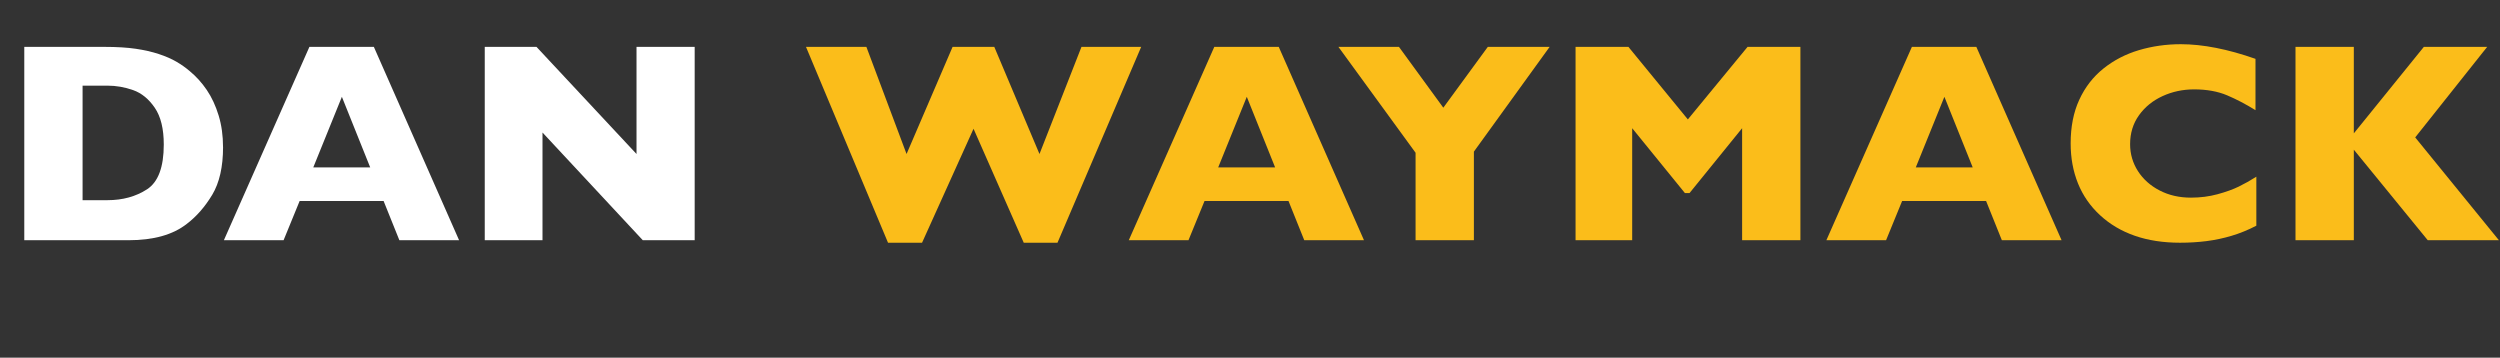
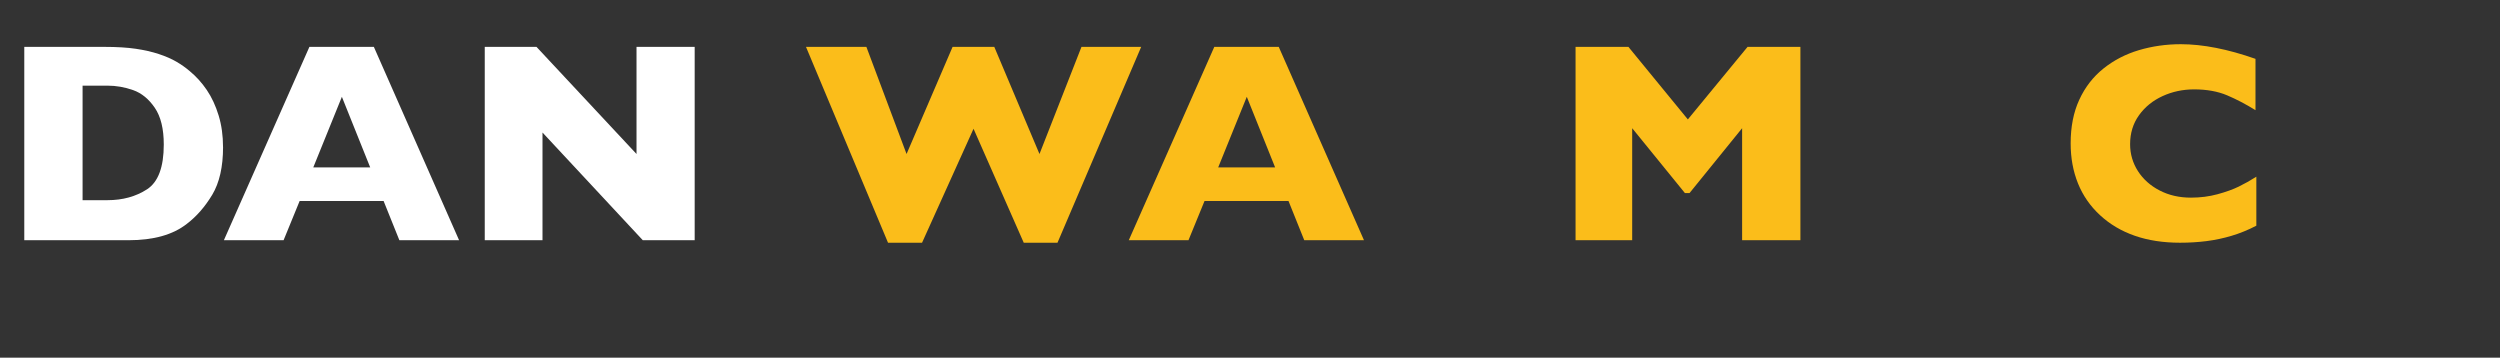
<svg xmlns="http://www.w3.org/2000/svg" id="Layer_1" data-name="Layer 1" viewBox="0 0 1140.74 163.2">
  <rect x="0" y="0" width="1140.74" height="163.2" fill="#333333" stroke="none" />
  <defs>
    <style>
      .cls-1 {
        fill: #fff;
      }

      .cls-1, .cls-2 {
        stroke-width: 0px;
      }

      .cls-2 {
        fill: #fbbd1a;
      }
    </style>
  </defs>
  <path class="cls-1" d="m101.78,67.09c0,9.04-1.65,16.29-4.93,21.77-3.29,5.47-7.16,9.91-11.62,13.3-6.32,4.96-15.17,7.45-26.54,7.45H11.08V21.39h36.66c5.52,0,10.24.29,14.16.86,3.92.57,7.46,1.38,10.6,2.42,3.14,1.04,5.81,2.21,8.02,3.5,2.21,1.29,4.18,2.68,5.92,4.17,3.01,2.46,5.65,5.37,7.92,8.72,2.27,3.35,4.07,7.24,5.41,11.65,1.34,4.41,2,9.21,2,14.39Zm-27.05-1.15c0-7.17-1.37-12.76-4.11-16.77-2.74-4.01-6.03-6.69-9.87-8.05-3.84-1.36-7.76-2.04-11.74-2.04h-11.33v52.26h11.33c6.96,0,12.98-1.65,18.08-4.96,5.09-3.31,7.64-10.12,7.64-20.43Z" />
  <path class="cls-1" d="m209.47,109.61h-27.24l-7.19-17.89h-38.32l-7.32,17.89h-27.24l39.02-88.22h29.41l38.89,88.22Zm-40.55-33.23l-12.92-32.21-13.05,32.21h25.97Z" />
  <path class="cls-1" d="m316.98,109.61h-23.68l-45.76-49.14v49.14h-26.35V21.39h23.61l45.64,48.88V21.39h26.54v88.22Z" />
  <path class="cls-2" d="m520.72,21.39l-38.19,89.36h-15.4l-22.91-52-23.49,52h-15.53l-37.43-89.36h27.56l18.33,48.88,21-48.88h19.03l20.62,48.88,19.16-48.88h27.24Z" />
  <path class="cls-2" d="m622.37,109.61h-27.24l-7.19-17.89h-38.32l-7.32,17.89h-27.24l39.02-88.22h29.41l38.89,88.22Zm-40.54-33.23l-12.92-32.21-13.05,32.21h25.97Z" />
-   <path class="cls-2" d="m707.09,21.39l-34.56,47.8v40.42h-26.61v-39.91l-35.2-48.31h27.62l20.24,27.75,20.3-27.75h28.2Z" />
  <path class="cls-2" d="m821.53,109.61h-26.61v-51.11l-24,29.6h-2.1l-24.06-29.6v51.11h-25.84V21.39h24.12l27.12,33.1,27.24-33.1h24.12v88.22Z" />
-   <path class="cls-2" d="m940.68,109.61h-27.24l-7.19-17.89h-38.32l-7.32,17.89h-27.24l39.02-88.22h29.41l38.89,88.22Zm-40.54-33.23l-12.92-32.21-13.05,32.21h25.97Z" />
  <path class="cls-2" d="m1029.54,102.99c-3.65,1.91-7.38,3.44-11.2,4.58-3.82,1.15-7.67,1.96-11.55,2.45-3.88.49-7.9.73-12.06.73-7.68,0-14.57-1.06-20.65-3.18-6.09-2.12-11.37-5.25-15.85-9.39-4.48-4.14-7.83-8.97-10.06-14.51s-3.34-11.62-3.34-18.24c0-7.6,1.31-14.25,3.95-19.95,2.63-5.71,6.31-10.45,11.04-14.23,4.73-3.78,10.12-6.57,16.17-8.37,6.05-1.8,12.42-2.71,19.13-2.71,10.01,0,21.37,2.23,34.05,6.68v23.42c-4.37-2.72-8.69-4.97-12.95-6.78-4.26-1.8-9.28-2.71-15.05-2.71-5.13,0-9.93,1.02-14.38,3.06-4.46,2.04-8.04,4.94-10.76,8.72-2.72,3.78-4.07,8.19-4.07,13.24,0,4.46,1.19,8.54,3.56,12.25,2.38,3.71,5.67,6.66,9.9,8.85,4.22,2.19,8.98,3.28,14.29,3.28,4.29,0,8.34-.52,12.16-1.56,3.82-1.04,7.03-2.2,9.64-3.47,2.61-1.27,5.29-2.78,8.05-4.52v22.34Z" />
-   <path class="cls-2" d="m1140.23,109.61h-32.46l-33.73-41.31v41.31h-26.61V21.39h26.61v39.46l31.95-39.46h28.9l-32.84,41.31,38.19,46.91Z" />
</svg>